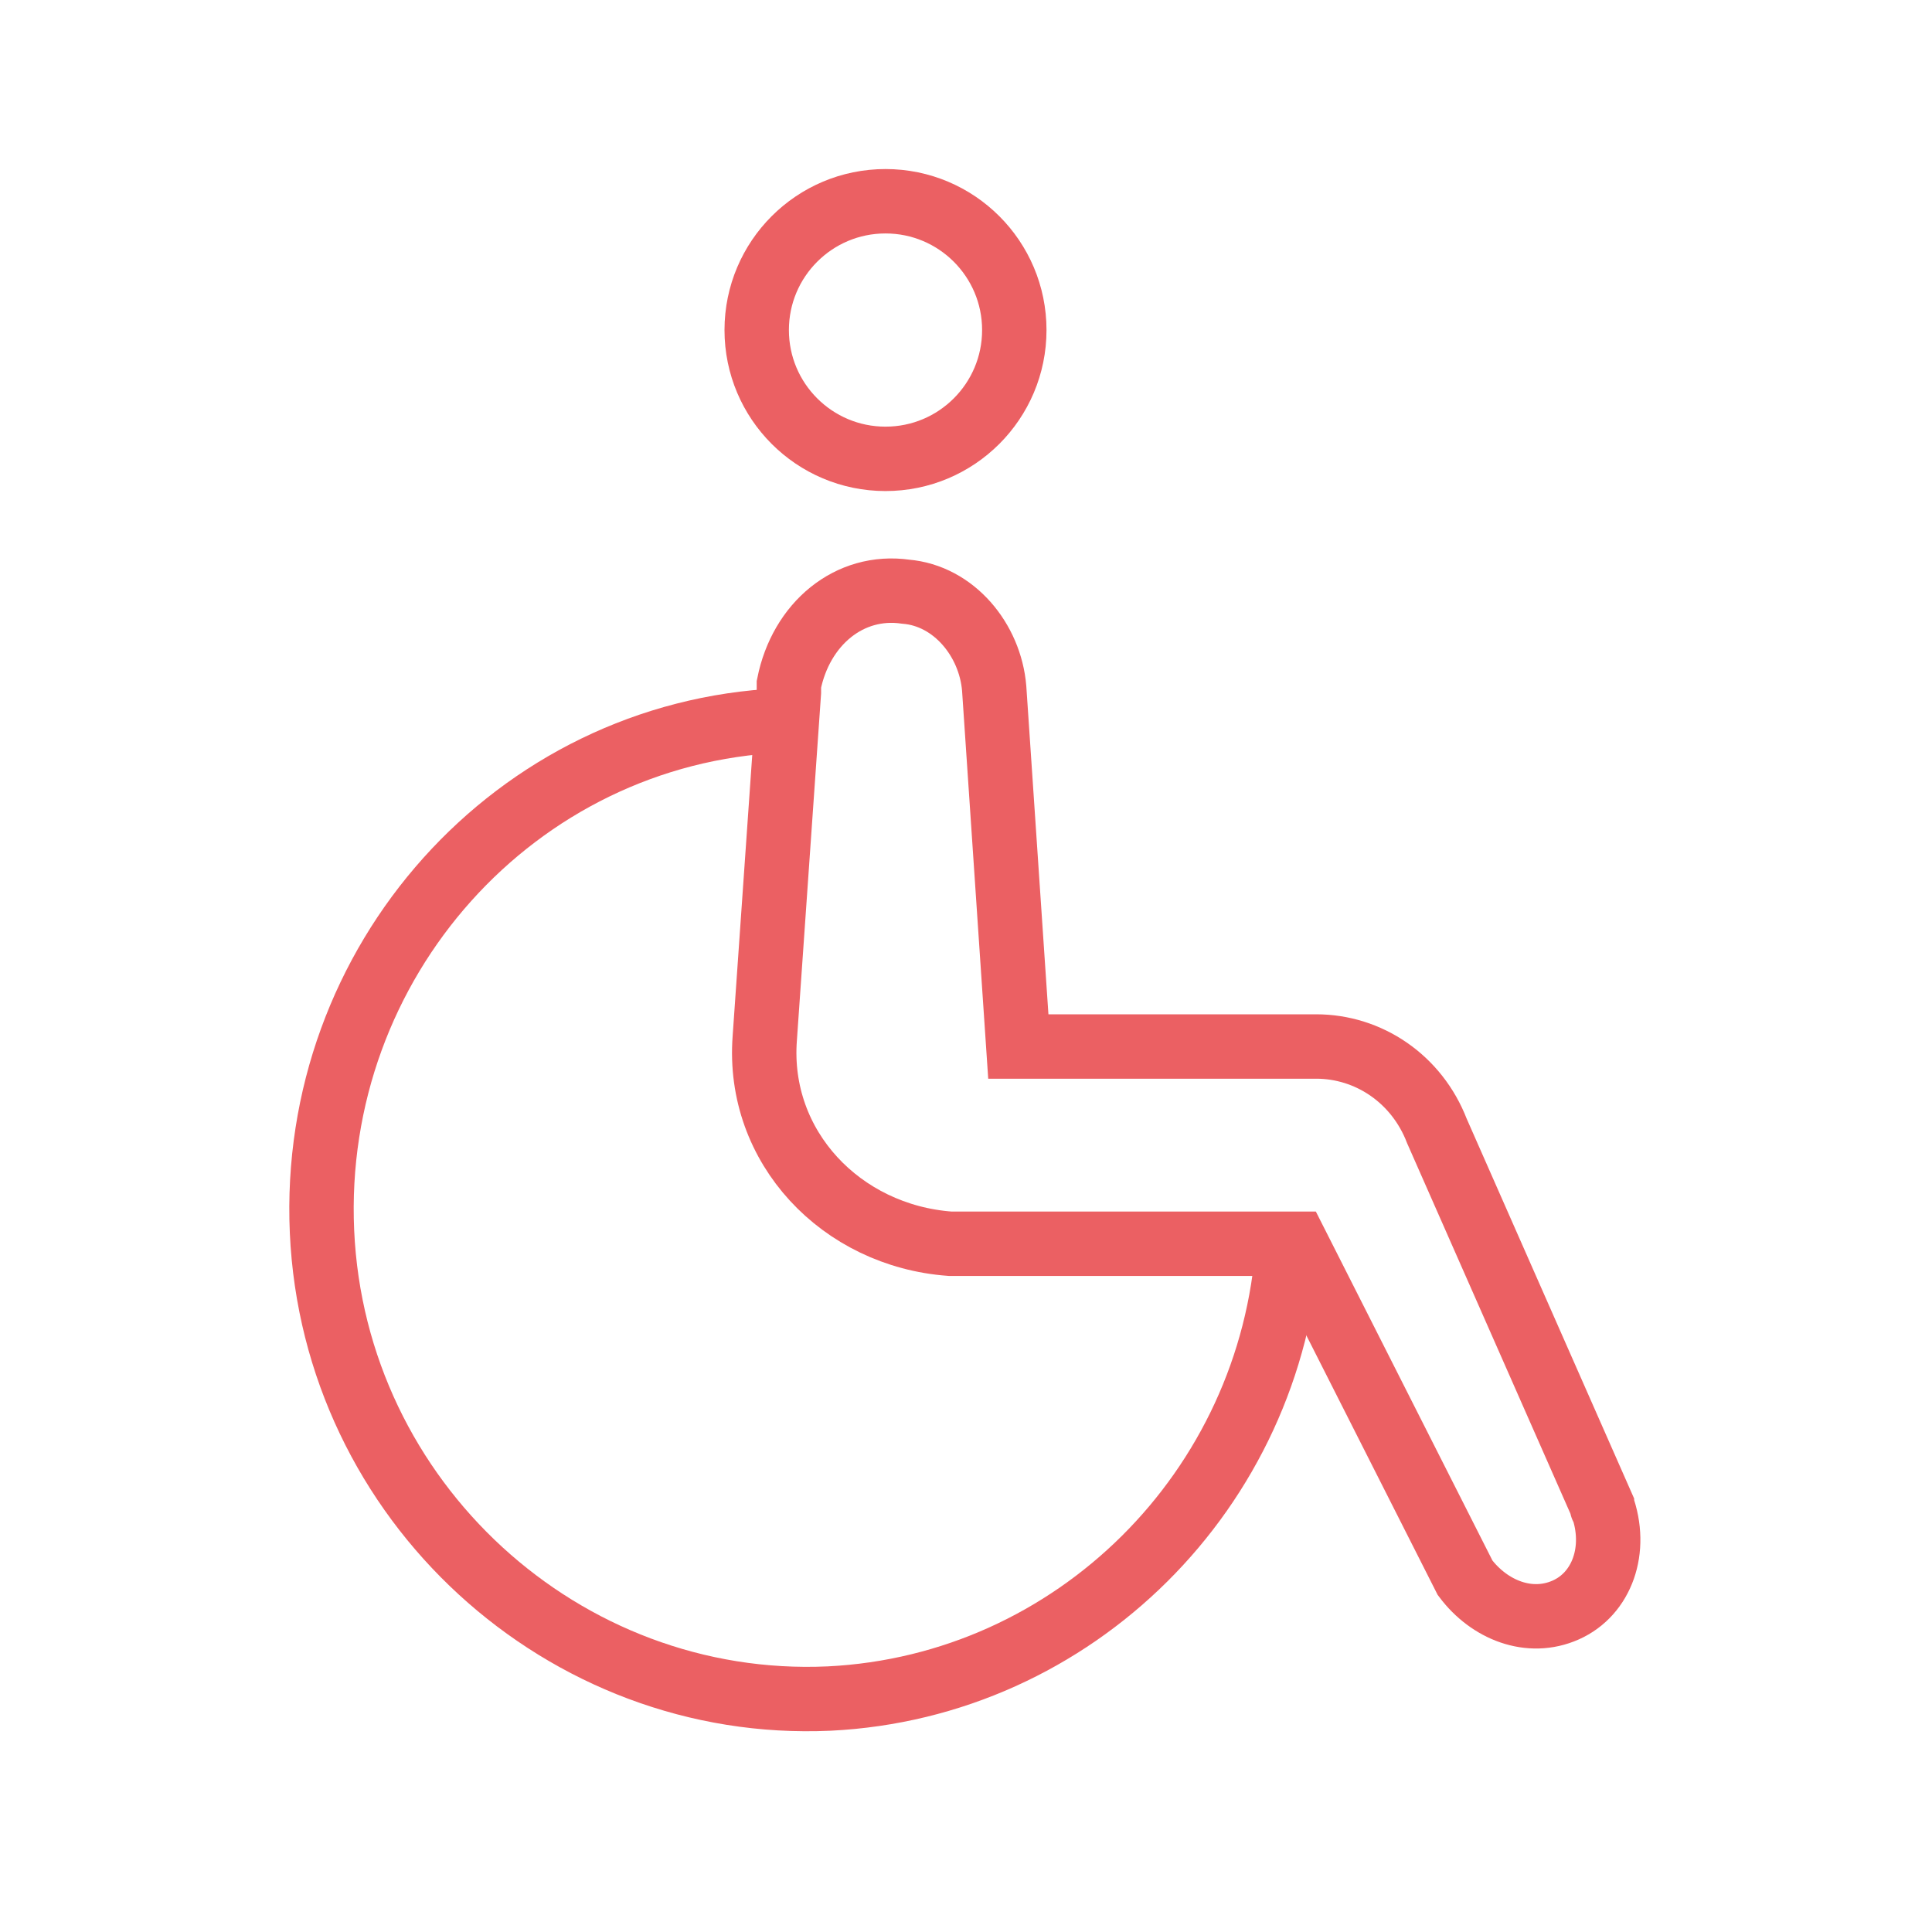
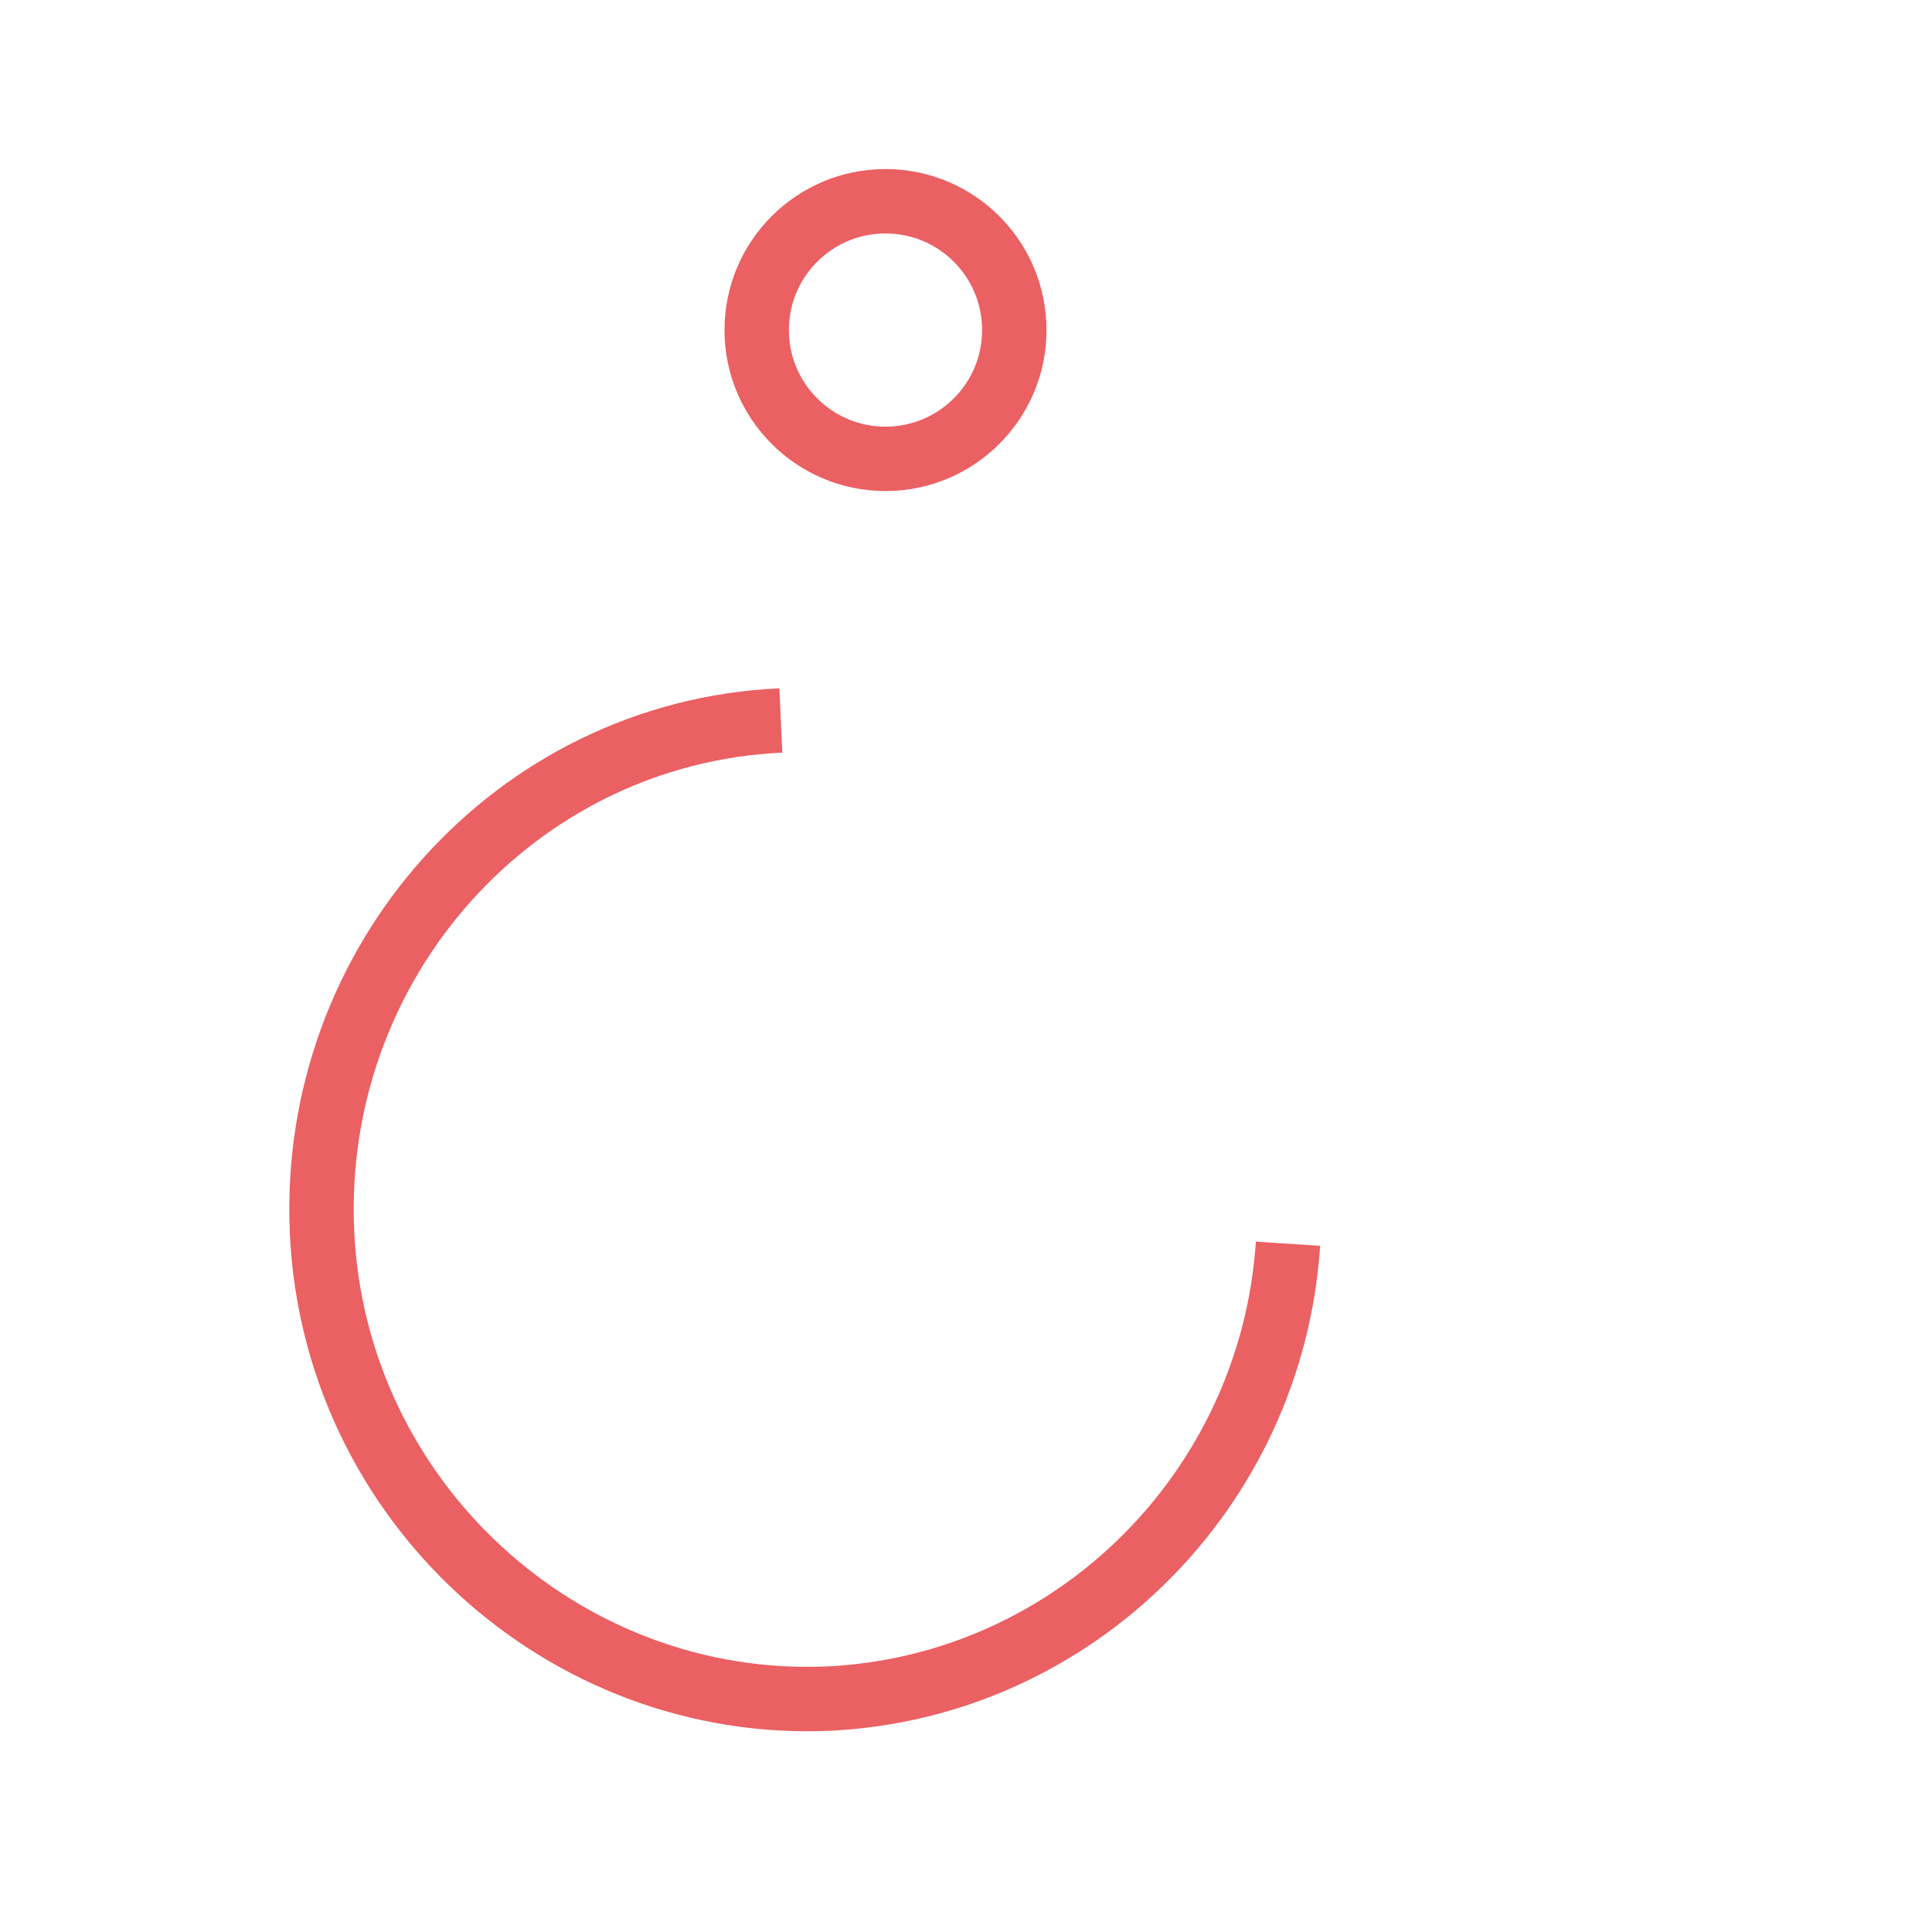
<svg xmlns="http://www.w3.org/2000/svg" version="1.1" id="Capa_1" x="0px" y="0px" viewBox="0 0 48 48" style="enable-background:new 0 0 48 48;" xml:space="preserve">
  <style type="text/css">
	.st0{fill:none;}
	.st1{opacity:0.8;}
	.st2{fill:none;stroke:#E6383C;stroke-width:1.6;}
</style>
  <title>Atoms / Icons / Wheelchair</title>
  <desc>Created with Sketch.</desc>
  <g>
-     <rect id="Rectangle" y="0" class="st0" width="48" height="48" />
    <g id="wheelchair" transform="translate(8, 5)" class="st1">
      <ellipse id="Oval" class="st2" cx="14" cy="3.2" rx="3.2" ry="3.2" />
-       <path id="Path" class="st2" d="M31.8,32.4l-4.1-9.3c-0.5-1.3-1.7-2.1-3-2.1h-7.4l-0.6-8.9c-0.1-1.2-1-2.3-2.2-2.4    c-1.4-0.2-2.6,0.8-2.9,2.3c0,0.1,0,0.2,0,0.2L11,20.8c-0.2,2.7,1.9,4.9,4.6,5.1c0.1,0,0.2,0,0.2,0h8.4l4.2,8.3    C29,35,30,35.4,30.9,35C31.8,34.6,32.2,33.5,31.8,32.4C31.8,32.5,31.8,32.4,31.8,32.4z" />
      <path class="st2" d="M11.4,12.9c-6.6,0.3-11.7,6-11.4,12.7S6,37.5,12.6,37.2c6.1-0.3,11-5.2,11.4-11.3" />
    </g>
  </g>
</svg>